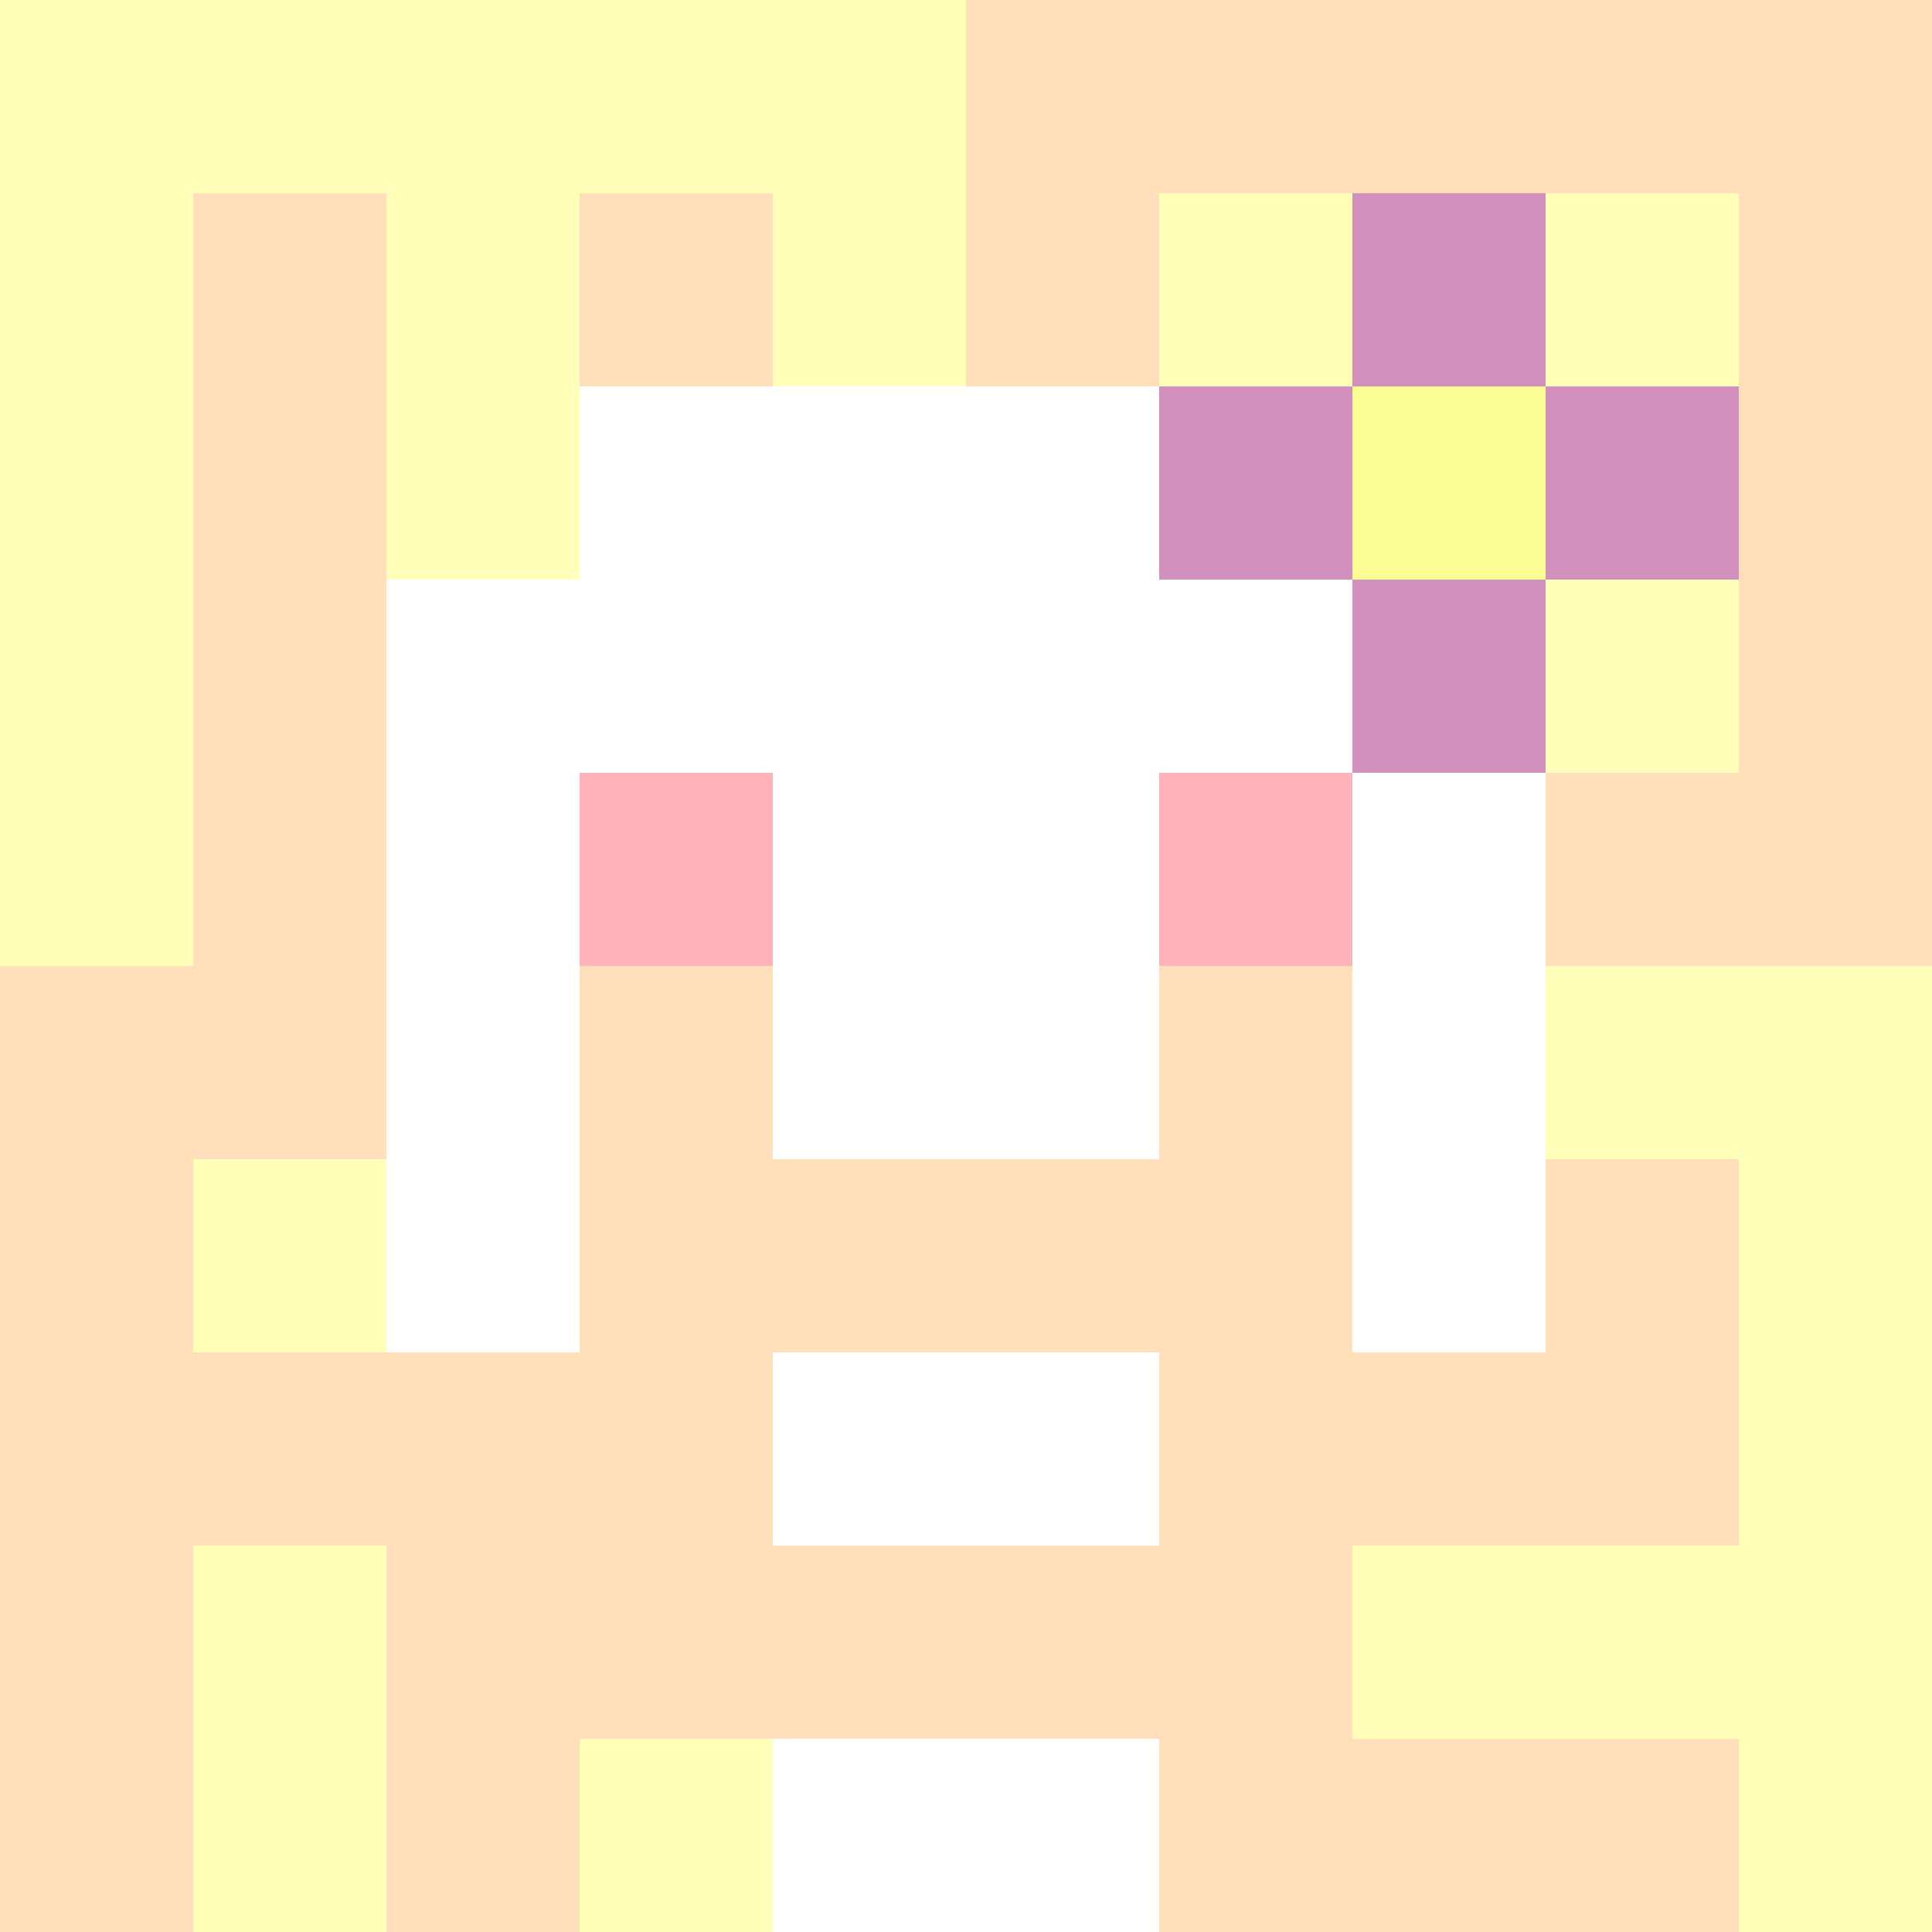
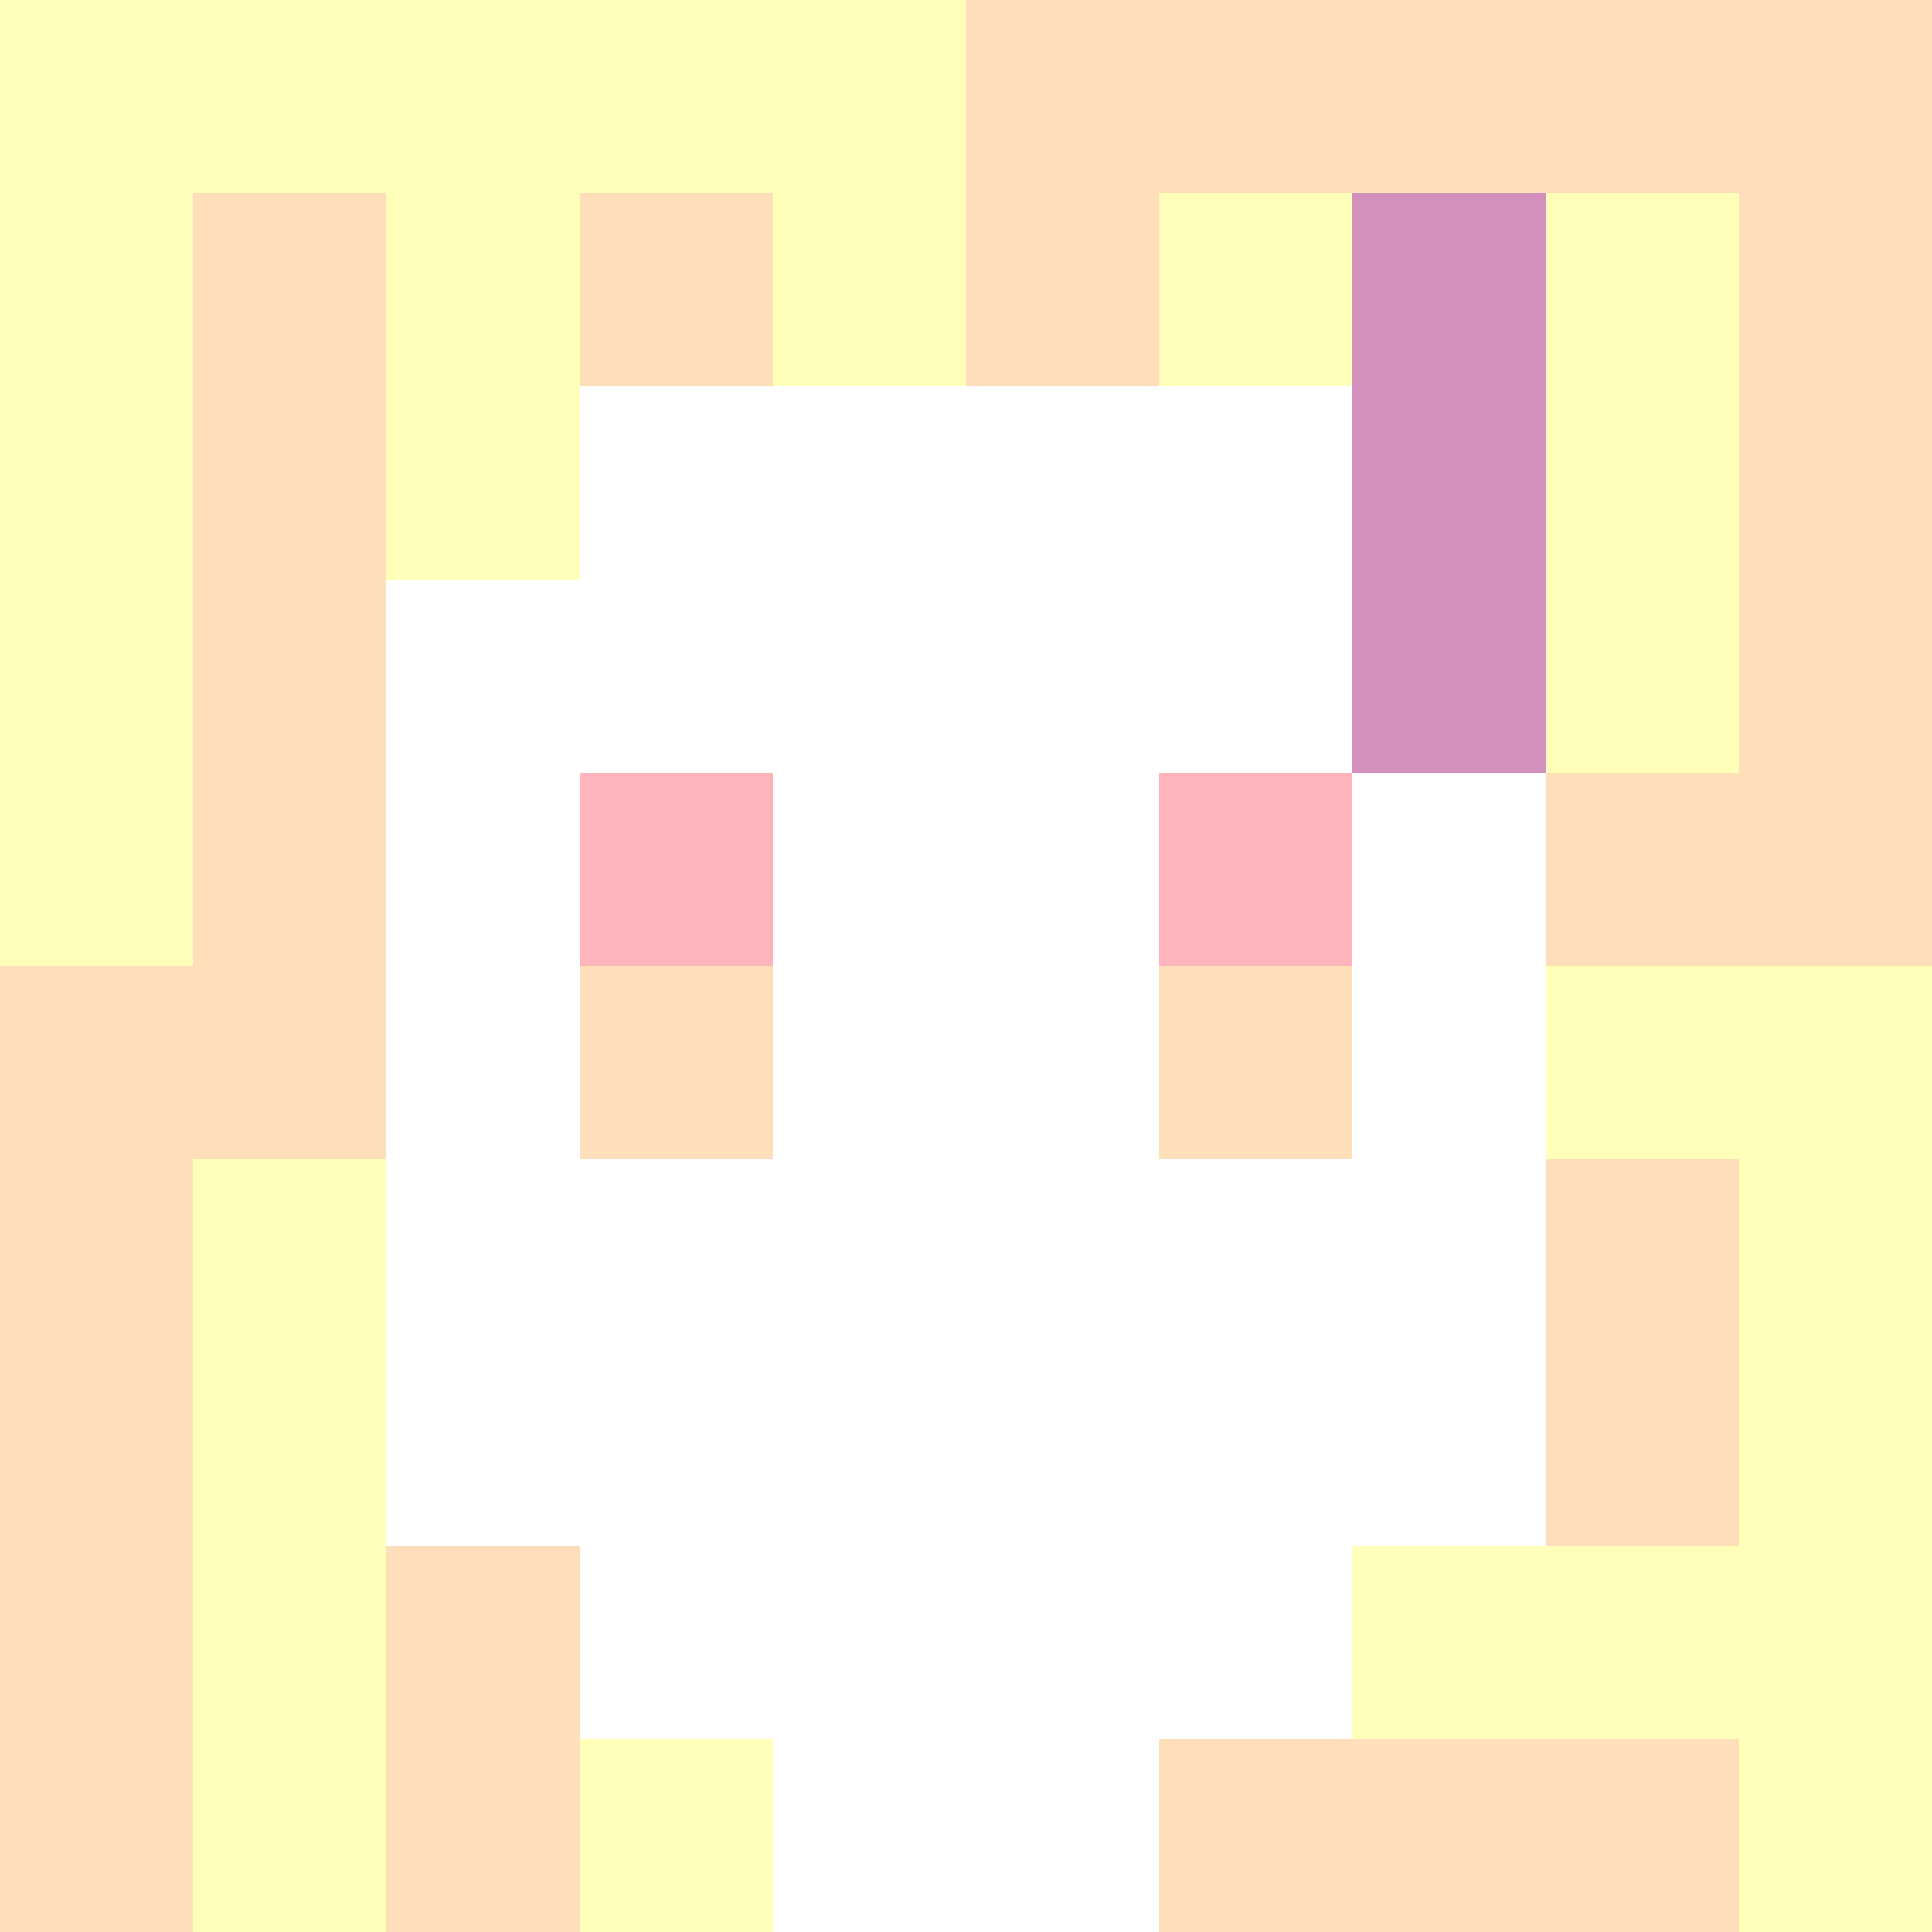
<svg xmlns="http://www.w3.org/2000/svg" version="1.1" width="600" height="600" viewBox="0 0 966 966">
  <title>'goose-pfp-flower' by Dmitri Cherniak</title>
  <desc>The Goose Is Loose</desc>
  <rect width="100%" height="100%" fill="#7272cc" />
  <g>
    <g id="0-0">
      <rect x="0" y="0" height="966" width="966" fill="#FFDFBA" />
      <g>
        <rect id="0-0-0-0-5-1" x="0" y="0" width="483" height="96.6" fill="#FFFFBA" />
        <rect id="0-0-0-0-1-5" x="0" y="0" width="96.6" height="483" fill="#FFFFBA" />
        <rect id="0-0-2-0-1-5" x="193.2" y="0" width="96.6" height="483" fill="#FFFFBA" />
        <rect id="0-0-4-0-1-5" x="386.4" y="0" width="96.6" height="483" fill="#FFFFBA" />
        <rect id="0-0-6-1-3-3" x="579.6" y="96.6" width="289.8" height="289.8" fill="#FFFFBA" />
        <rect id="0-0-1-6-1-4" x="96.6" y="579.6" width="96.6" height="386.4" fill="#FFFFBA" />
        <rect id="0-0-3-6-1-4" x="289.8" y="579.6" width="96.6" height="386.4" fill="#FFFFBA" />
        <rect id="0-0-5-5-5-1" x="483" y="483" width="483" height="96.6" fill="#FFFFBA" />
        <rect id="0-0-5-8-5-1" x="483" y="772.8" width="483" height="96.6" fill="#FFFFBA" />
        <rect id="0-0-5-5-1-5" x="483" y="483" width="96.6" height="483" fill="#FFFFBA" />
        <rect id="0-0-9-5-1-5" x="869.4" y="483" width="96.6" height="483" fill="#FFFFBA" />
      </g>
      <g>
        <rect id="0-0-3-2-4-7" x="289.8" y="193.2" width="386.4" height="676.2" fill="#FFFFFF" />
        <rect id="0-0-2-3-6-5" x="193.2" y="289.8" width="579.6" height="483" fill="#FFFFFF" />
        <rect id="0-0-4-8-2-2" x="386.4" y="772.8" width="193.2" height="193.2" fill="#FFFFFF" />
-         <rect id="0-0-1-7-8-1" x="96.6" y="676.2" width="772.8" height="96.6" fill="#FFDFBA" />
-         <rect id="0-0-3-6-4-3" x="289.8" y="579.6" width="386.4" height="289.8" fill="#FFDFBA" />
        <rect id="0-0-4-7-2-1" x="386.4" y="676.2" width="193.2" height="96.6" fill="#FFFFFF" />
        <rect id="0-0-3-4-1-1" x="289.8" y="386.4" width="96.6" height="96.6" fill="#FFB3BA" />
        <rect id="0-0-6-4-1-1" x="579.6" y="386.4" width="96.6" height="96.6" fill="#FFB3BA" />
        <rect id="0-0-3-5-1-1" x="289.8" y="483" width="96.6" height="96.6" fill="#FFDFBA" />
        <rect id="0-0-6-5-1-1" x="579.6" y="483" width="96.6" height="96.6" fill="#FFDFBA" />
-         <rect id="0-0-6-2-3-1" x="579.6" y="193.2" width="289.8" height="96.6" fill="#D291BC" />
        <rect id="0-0-7-1-1-3" x="676.2" y="96.6" width="96.6" height="289.8" fill="#D291BC" />
-         <rect id="0-0-7-2-1-1" x="676.2" y="193.2" width="96.6" height="96.6" fill="#FDFD96" />
      </g>
    </g>
  </g>
</svg>